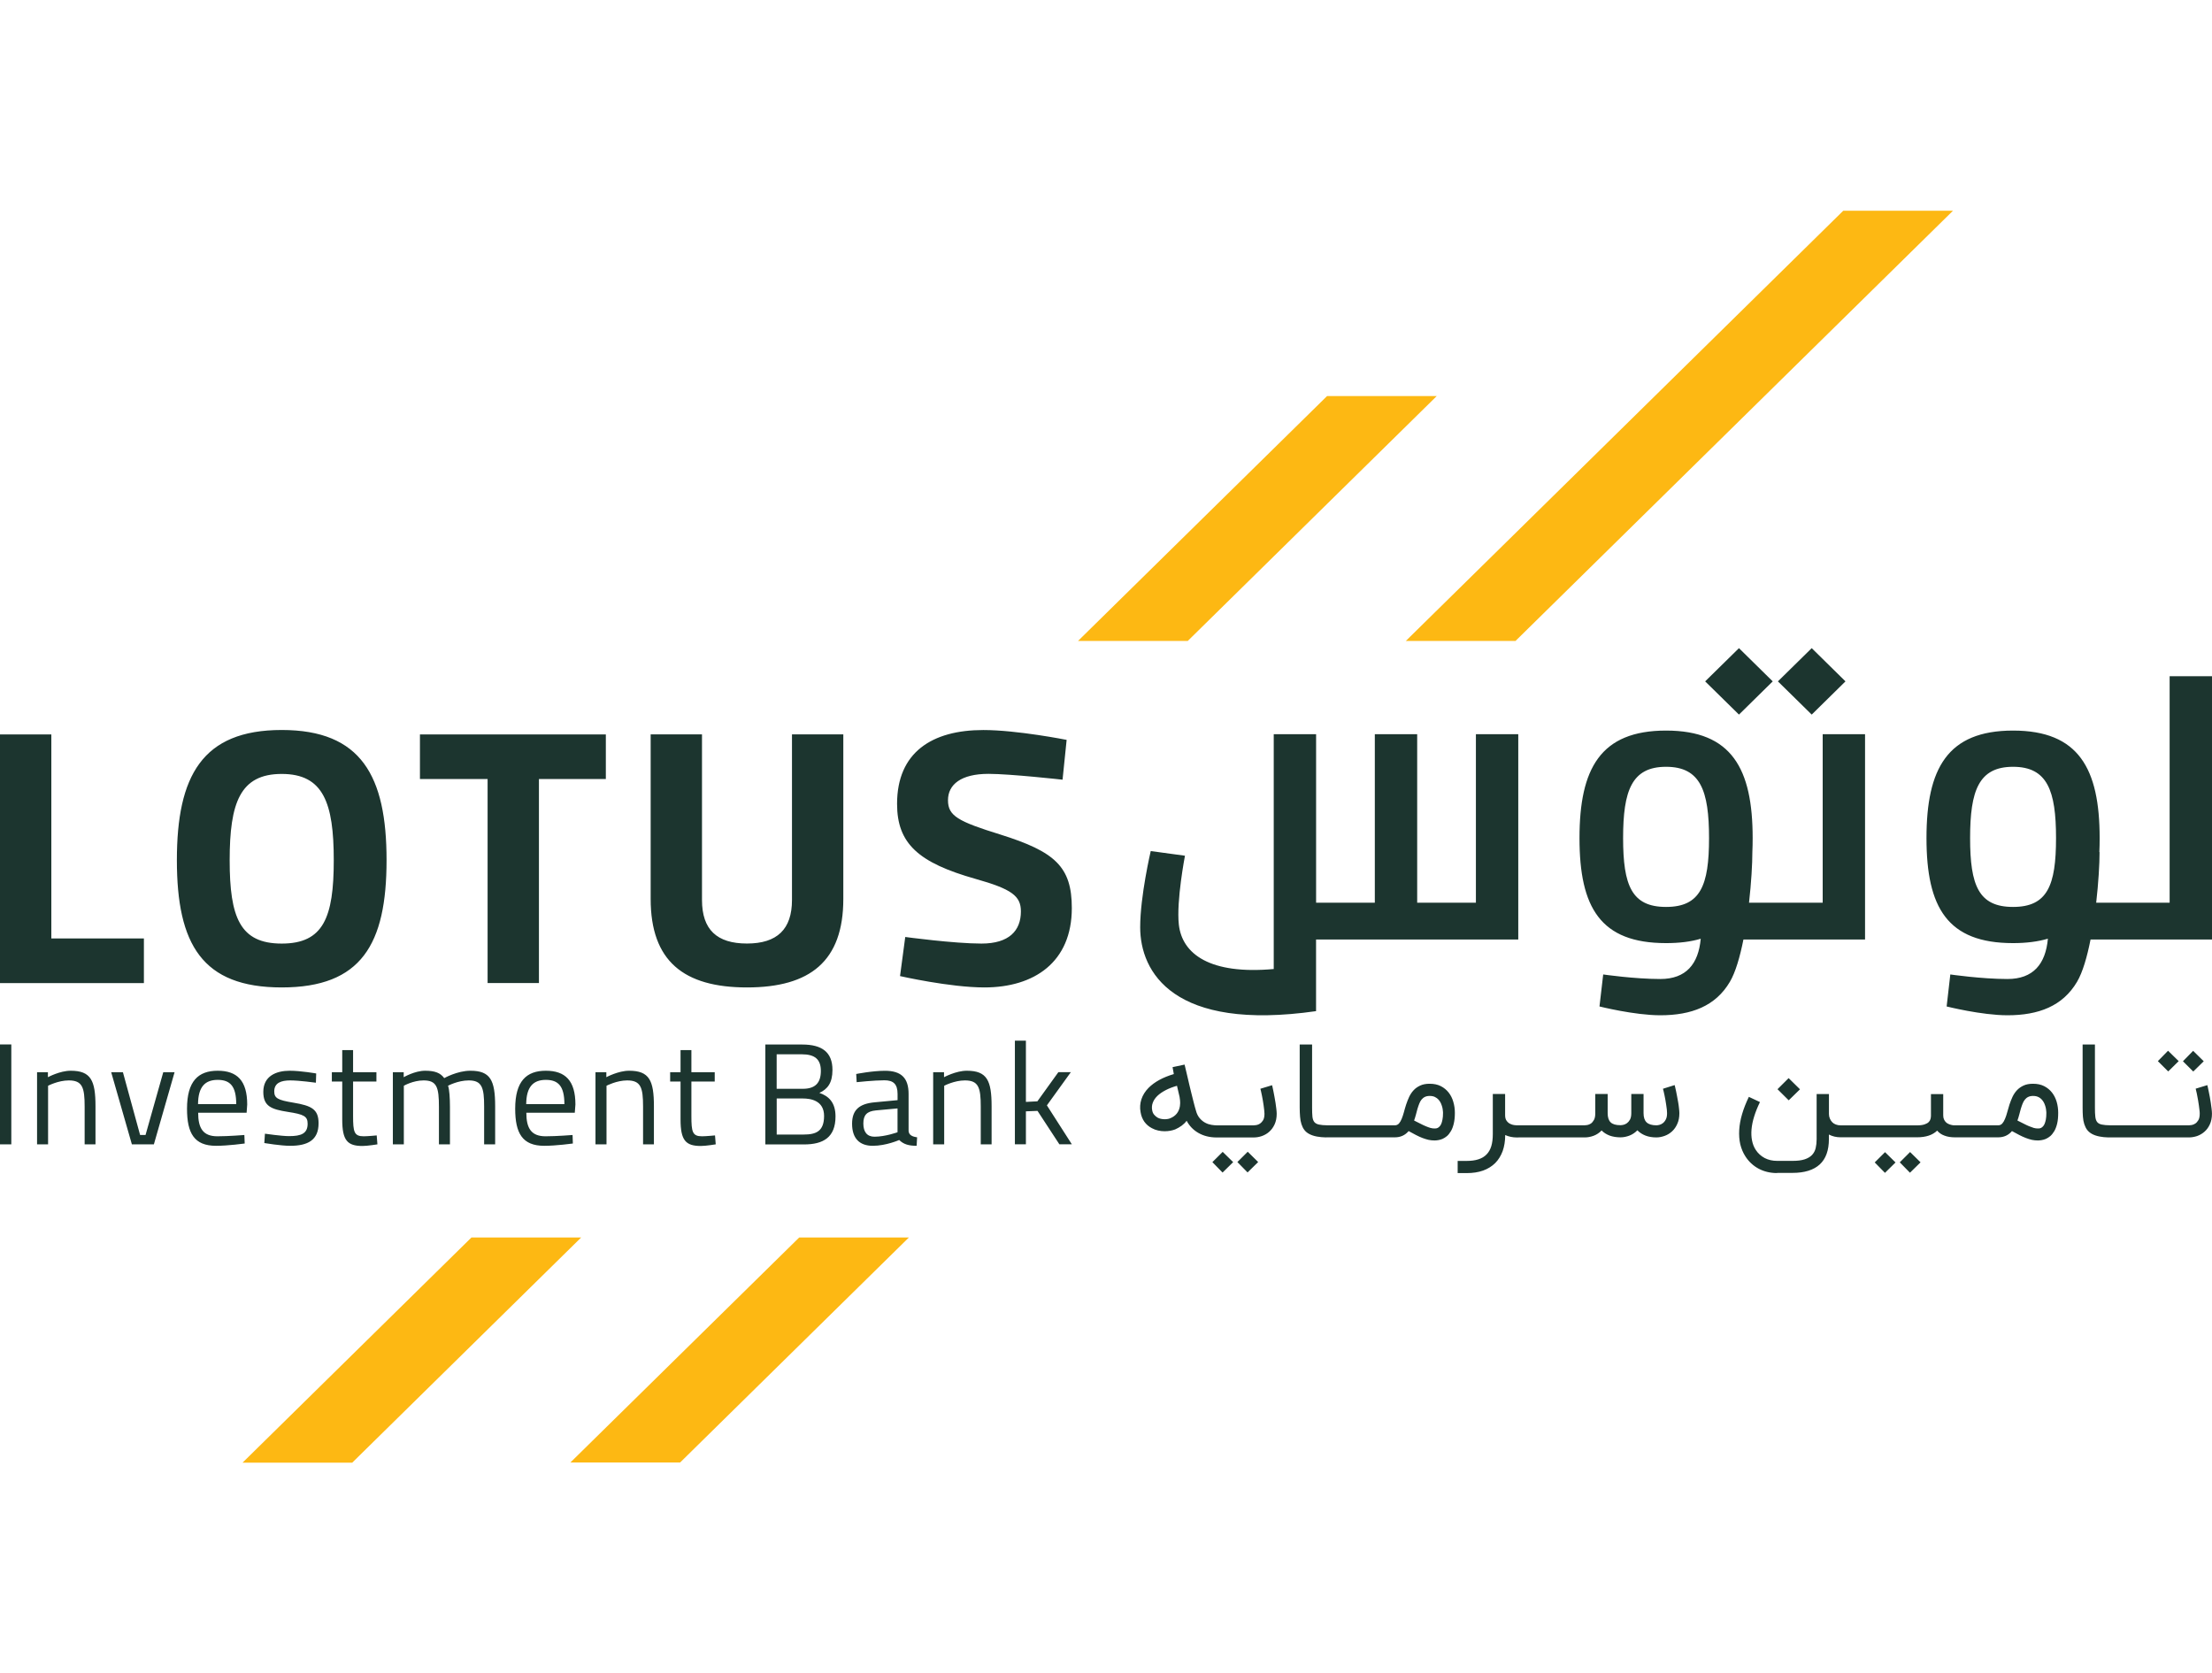
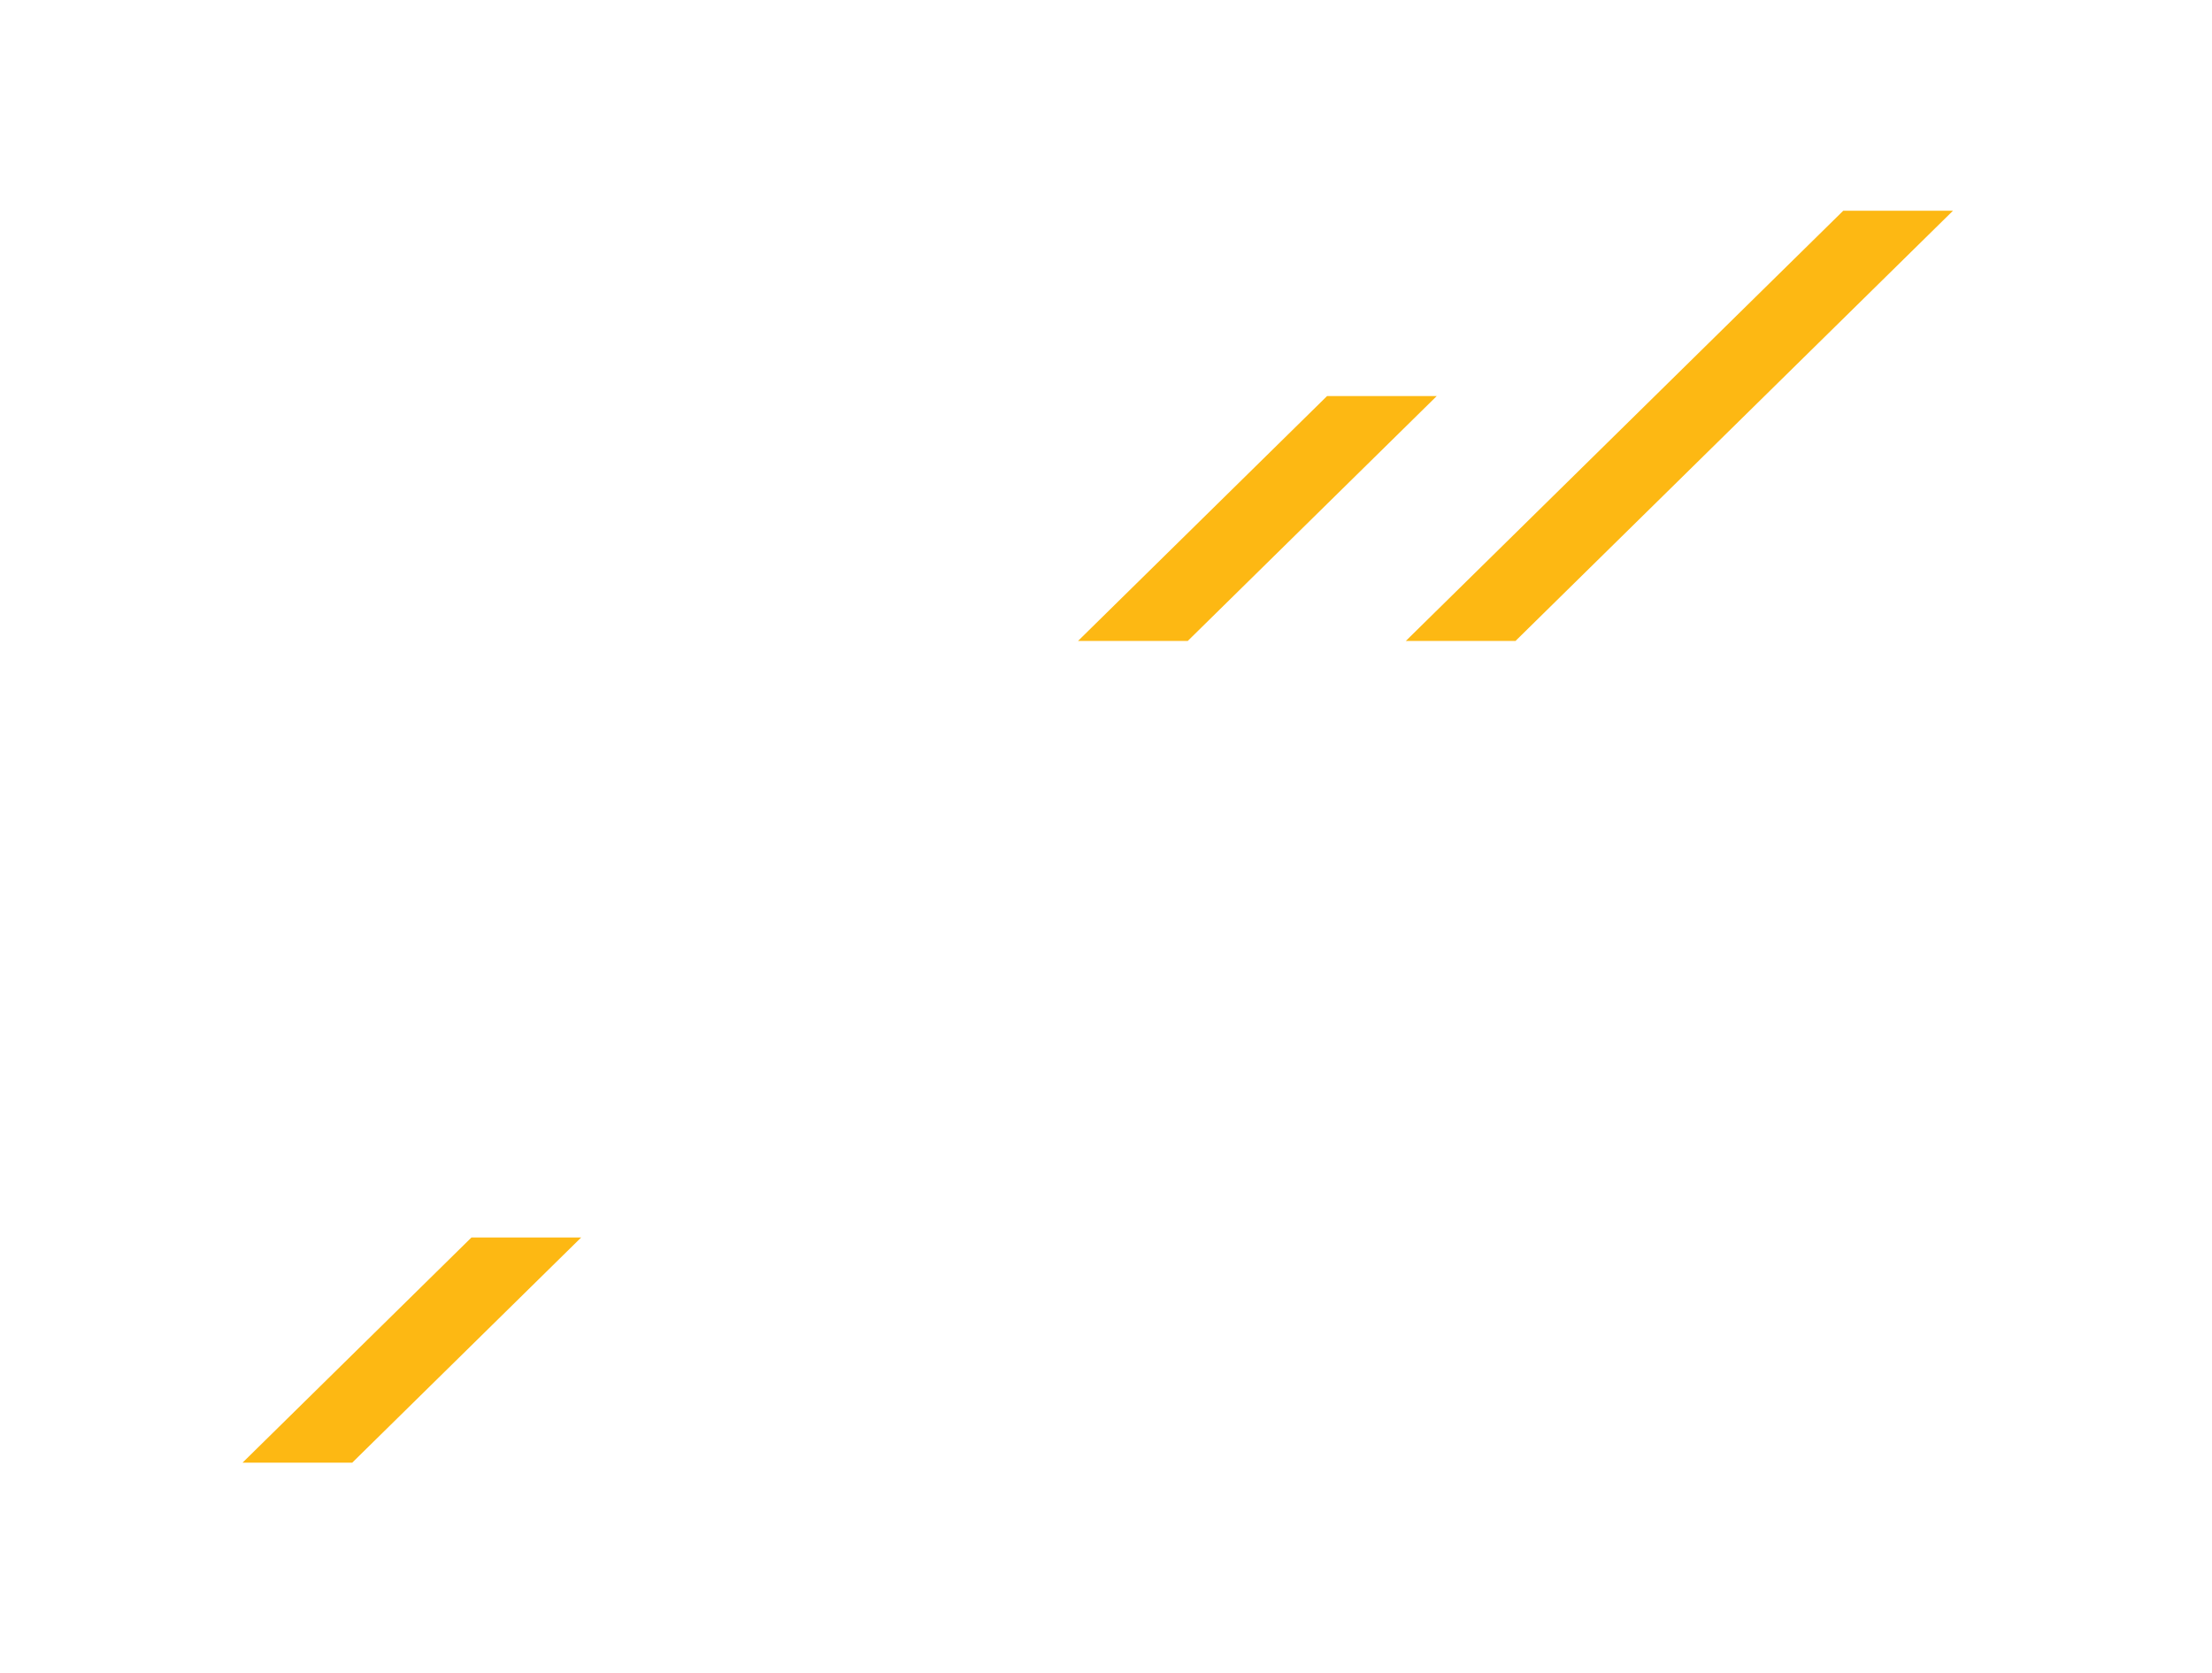
<svg xmlns="http://www.w3.org/2000/svg" width="152" height="115" viewBox="0 0 53 31" fill="none">
  <g clip-path="url(#clip0_2591_8393)">
-     <path d="M46.794 0.5L36.311 10.81H33.683L44.165 0.5H46.794ZM34.425 4.941L28.458 10.81H25.829L31.797 4.941H34.425ZM13.925 25.104L8.439 30.5H5.811L11.296 25.104H13.925ZM21.777 25.104L16.295 30.496H13.666L19.149 25.104H21.777Z" fill="#FDB813" />
-     <path d="M3.448 19.007V17.938H1.23V13.049H0V19.008H3.448V19.007ZM0 22.872H0.271V20.478H0V22.872ZM51.951 21.125L51.703 20.878L51.947 20.629L52.202 20.878L51.951 21.125ZM29.14 22.707C28.98 22.705 28.841 22.67 28.72 22.602C28.595 22.532 28.5 22.434 28.432 22.307C28.399 22.352 28.359 22.391 28.313 22.425C28.267 22.459 28.214 22.488 28.157 22.514C28.122 22.527 28.085 22.538 28.041 22.546C27.997 22.554 27.951 22.558 27.901 22.558C27.851 22.558 27.802 22.552 27.751 22.541C27.698 22.53 27.648 22.511 27.6 22.485C27.524 22.446 27.465 22.394 27.419 22.33C27.374 22.266 27.343 22.19 27.329 22.103C27.308 21.996 27.316 21.892 27.348 21.793C27.381 21.693 27.438 21.601 27.52 21.518C27.663 21.375 27.865 21.265 28.125 21.188L28.095 21.022L28.383 20.961C28.408 21.064 28.43 21.155 28.448 21.235C28.466 21.315 28.483 21.387 28.498 21.45C28.5 21.462 28.506 21.482 28.513 21.512C28.52 21.541 28.527 21.573 28.537 21.611C28.545 21.648 28.556 21.689 28.567 21.732C28.578 21.775 28.588 21.817 28.599 21.859C28.61 21.899 28.619 21.938 28.629 21.974C28.639 22.009 28.648 22.039 28.655 22.063C28.675 22.141 28.707 22.202 28.747 22.248C28.788 22.295 28.832 22.331 28.881 22.356C28.928 22.381 28.977 22.397 29.027 22.405C29.074 22.412 29.118 22.417 29.155 22.417H30.037C30.052 22.417 30.074 22.415 30.103 22.41C30.133 22.405 30.16 22.394 30.19 22.375C30.218 22.356 30.243 22.328 30.265 22.293C30.286 22.256 30.297 22.204 30.297 22.138C30.297 22.116 30.295 22.087 30.291 22.054C30.287 22.019 30.282 21.982 30.277 21.942C30.271 21.903 30.265 21.862 30.258 21.82C30.25 21.779 30.243 21.739 30.236 21.702C30.229 21.665 30.223 21.632 30.215 21.604C30.209 21.575 30.204 21.554 30.199 21.54L30.479 21.455C30.481 21.461 30.485 21.477 30.491 21.504C30.497 21.531 30.505 21.564 30.512 21.603C30.519 21.642 30.528 21.687 30.537 21.734C30.547 21.782 30.554 21.83 30.562 21.879C30.569 21.928 30.575 21.975 30.581 22.02C30.586 22.066 30.59 22.105 30.59 22.138C30.59 22.236 30.573 22.321 30.54 22.393C30.507 22.465 30.464 22.523 30.411 22.57C30.359 22.617 30.299 22.651 30.233 22.674C30.168 22.697 30.101 22.707 30.035 22.707H29.14ZM28.203 21.468C28.099 21.498 28.008 21.532 27.929 21.574C27.85 21.615 27.785 21.66 27.732 21.71C27.68 21.761 27.644 21.813 27.622 21.872C27.6 21.929 27.594 21.989 27.606 22.052C27.613 22.095 27.629 22.133 27.653 22.161C27.678 22.191 27.706 22.214 27.737 22.232C27.76 22.245 27.786 22.254 27.812 22.26C27.84 22.266 27.867 22.269 27.894 22.27C27.921 22.27 27.947 22.27 27.973 22.265C27.998 22.262 28.022 22.256 28.041 22.246C28.172 22.193 28.249 22.095 28.271 21.956C28.278 21.904 28.279 21.858 28.274 21.818C28.27 21.777 28.266 21.75 28.263 21.736L28.201 21.47L28.203 21.468ZM30.146 23.296L29.892 23.545L29.648 23.296L29.896 23.049L30.146 23.296ZM29.547 23.298L29.293 23.548L29.049 23.298L29.296 23.052L29.547 23.298ZM31.776 22.706C31.691 22.704 31.616 22.697 31.553 22.685C31.482 22.672 31.421 22.651 31.372 22.625C31.322 22.599 31.282 22.566 31.253 22.527C31.223 22.488 31.2 22.441 31.183 22.388C31.166 22.336 31.155 22.276 31.15 22.21C31.145 22.144 31.141 22.072 31.141 21.991V20.479H31.438V21.991C31.438 22.08 31.44 22.153 31.446 22.208C31.452 22.264 31.467 22.306 31.491 22.337C31.516 22.367 31.553 22.388 31.603 22.398C31.653 22.409 31.721 22.415 31.808 22.416H33.421C33.461 22.416 33.493 22.401 33.519 22.373C33.544 22.344 33.566 22.307 33.585 22.26C33.603 22.214 33.622 22.161 33.638 22.101C33.652 22.043 33.672 21.981 33.691 21.919C33.712 21.856 33.736 21.795 33.764 21.734C33.792 21.675 33.827 21.622 33.871 21.575C33.913 21.529 33.967 21.492 34.029 21.463C34.091 21.434 34.166 21.42 34.255 21.42C34.358 21.42 34.447 21.439 34.522 21.477C34.598 21.516 34.661 21.568 34.711 21.632C34.761 21.696 34.798 21.77 34.822 21.855C34.847 21.939 34.859 22.026 34.859 22.117C34.859 22.217 34.85 22.302 34.833 22.374C34.816 22.446 34.793 22.507 34.765 22.554C34.736 22.603 34.705 22.643 34.671 22.673C34.635 22.703 34.6 22.724 34.564 22.741C34.527 22.756 34.493 22.766 34.46 22.771C34.428 22.776 34.398 22.779 34.374 22.779C34.323 22.779 34.273 22.774 34.227 22.764C34.181 22.753 34.132 22.738 34.082 22.719C34.034 22.7 33.981 22.677 33.928 22.649C33.874 22.621 33.815 22.589 33.751 22.554C33.666 22.655 33.555 22.704 33.42 22.704H31.779C31.779 22.704 31.776 22.704 31.773 22.704L31.776 22.706ZM34.374 22.49C34.381 22.49 34.391 22.49 34.404 22.49C34.418 22.49 34.431 22.485 34.447 22.478C34.462 22.471 34.477 22.46 34.492 22.444C34.507 22.43 34.521 22.409 34.533 22.381C34.544 22.354 34.555 22.319 34.562 22.277C34.571 22.235 34.575 22.183 34.575 22.12C34.575 22.11 34.575 22.091 34.571 22.067C34.57 22.042 34.565 22.014 34.558 21.984C34.55 21.953 34.539 21.923 34.526 21.891C34.511 21.859 34.493 21.83 34.469 21.802C34.446 21.776 34.415 21.753 34.381 21.737C34.347 21.72 34.305 21.712 34.256 21.712C34.21 21.712 34.171 21.72 34.139 21.736C34.108 21.751 34.081 21.774 34.059 21.801C34.037 21.829 34.019 21.861 34.005 21.899C33.99 21.936 33.977 21.977 33.963 22.021C33.951 22.066 33.939 22.111 33.926 22.159C33.913 22.207 33.899 22.254 33.882 22.301C33.935 22.328 33.986 22.354 34.031 22.376C34.078 22.4 34.12 22.421 34.16 22.437C34.199 22.454 34.237 22.467 34.272 22.478C34.307 22.488 34.341 22.492 34.375 22.492L34.374 22.49ZM36.383 22.707H36.342C36.242 22.707 36.15 22.687 36.065 22.649C36.065 22.792 36.044 22.921 36.004 23.034C35.962 23.146 35.903 23.243 35.825 23.321C35.747 23.398 35.65 23.459 35.536 23.5C35.422 23.541 35.289 23.561 35.142 23.561H34.926V23.269H35.142C35.249 23.269 35.343 23.257 35.422 23.231C35.501 23.206 35.566 23.168 35.617 23.115C35.668 23.064 35.707 22.997 35.732 22.915C35.756 22.834 35.768 22.737 35.768 22.626V21.665H36.063V22.174C36.063 22.232 36.075 22.276 36.1 22.309C36.124 22.342 36.153 22.366 36.185 22.381C36.217 22.397 36.248 22.406 36.277 22.41C36.306 22.413 36.328 22.416 36.339 22.416H37.964C37.98 22.416 38.002 22.413 38.031 22.409C38.06 22.404 38.089 22.392 38.117 22.374C38.145 22.355 38.169 22.326 38.191 22.288C38.212 22.25 38.223 22.198 38.223 22.133V21.665H38.52V22.125C38.52 22.224 38.543 22.297 38.591 22.344C38.639 22.391 38.716 22.413 38.826 22.413C38.842 22.413 38.863 22.411 38.893 22.405C38.922 22.399 38.95 22.387 38.979 22.367C39.008 22.346 39.032 22.319 39.054 22.281C39.075 22.242 39.086 22.191 39.086 22.125V21.665H39.38V22.125C39.38 22.224 39.404 22.299 39.453 22.345C39.503 22.392 39.581 22.416 39.69 22.416C39.707 22.416 39.729 22.412 39.757 22.406C39.786 22.399 39.813 22.386 39.84 22.366C39.868 22.345 39.893 22.315 39.912 22.278C39.933 22.24 39.943 22.19 39.943 22.125C39.943 22.103 39.941 22.075 39.938 22.04C39.934 22.007 39.929 21.97 39.923 21.93C39.917 21.891 39.911 21.852 39.904 21.811C39.896 21.77 39.889 21.732 39.882 21.697C39.875 21.662 39.867 21.63 39.861 21.602C39.855 21.573 39.85 21.553 39.845 21.54L40.125 21.452C40.127 21.458 40.131 21.475 40.137 21.501C40.143 21.528 40.15 21.56 40.159 21.598C40.167 21.636 40.176 21.679 40.184 21.726C40.194 21.774 40.202 21.82 40.21 21.868C40.218 21.916 40.225 21.962 40.229 22.007C40.234 22.051 40.238 22.091 40.238 22.125C40.238 22.223 40.222 22.308 40.189 22.38C40.158 22.452 40.115 22.513 40.064 22.56C40.012 22.608 39.954 22.644 39.888 22.668C39.822 22.692 39.757 22.705 39.691 22.706C39.591 22.706 39.503 22.692 39.426 22.662C39.35 22.632 39.284 22.59 39.232 22.535C39.178 22.591 39.115 22.634 39.043 22.662C38.972 22.689 38.9 22.704 38.828 22.704C38.73 22.704 38.642 22.689 38.567 22.662C38.492 22.633 38.427 22.593 38.375 22.539C38.32 22.596 38.257 22.639 38.185 22.666C38.112 22.693 38.041 22.706 37.968 22.706H36.383V22.707ZM42.579 23.56C42.417 23.56 42.27 23.525 42.139 23.456C42.008 23.386 41.901 23.287 41.819 23.159C41.763 23.072 41.723 22.975 41.697 22.869C41.673 22.762 41.665 22.649 41.672 22.528C41.679 22.406 41.702 22.279 41.741 22.147C41.78 22.014 41.834 21.877 41.903 21.734L42.169 21.859C42.111 21.978 42.065 22.092 42.031 22.202C41.996 22.311 41.976 22.415 41.967 22.511C41.959 22.609 41.962 22.699 41.98 22.783C41.996 22.866 42.026 22.941 42.069 23.006C42.123 23.089 42.195 23.153 42.282 23.2C42.37 23.245 42.468 23.268 42.58 23.268H42.948C43.068 23.268 43.166 23.256 43.241 23.231C43.316 23.206 43.376 23.17 43.417 23.126C43.46 23.08 43.489 23.025 43.504 22.962C43.519 22.899 43.527 22.827 43.527 22.749V21.666H43.822V22.146C43.822 22.186 43.83 22.223 43.845 22.257C43.86 22.29 43.878 22.319 43.902 22.343C43.925 22.366 43.954 22.385 43.988 22.397C44.022 22.41 44.06 22.417 44.103 22.417H45.934C46.008 22.417 46.069 22.409 46.112 22.394C46.155 22.38 46.189 22.361 46.211 22.339C46.233 22.318 46.248 22.293 46.255 22.265C46.262 22.238 46.266 22.212 46.266 22.187V21.668H46.56V22.177C46.56 22.215 46.566 22.247 46.578 22.273C46.59 22.3 46.605 22.323 46.623 22.34C46.64 22.358 46.661 22.372 46.684 22.382C46.706 22.393 46.728 22.4 46.748 22.405C46.769 22.411 46.788 22.413 46.804 22.415C46.821 22.415 46.834 22.416 46.842 22.416H47.877C47.917 22.416 47.949 22.401 47.975 22.373C48 22.344 48.022 22.307 48.041 22.26C48.061 22.214 48.078 22.161 48.094 22.101C48.11 22.042 48.128 21.981 48.147 21.919C48.168 21.856 48.192 21.795 48.22 21.734C48.248 21.675 48.283 21.622 48.327 21.575C48.37 21.529 48.423 21.492 48.485 21.463C48.547 21.434 48.622 21.42 48.711 21.42C48.814 21.42 48.903 21.439 48.978 21.477C49.054 21.516 49.117 21.568 49.167 21.632C49.217 21.696 49.254 21.77 49.279 21.855C49.303 21.939 49.315 22.026 49.315 22.117C49.315 22.217 49.307 22.302 49.29 22.374C49.273 22.446 49.249 22.507 49.222 22.554C49.192 22.603 49.161 22.643 49.127 22.673C49.092 22.703 49.056 22.724 49.02 22.741C48.983 22.756 48.949 22.766 48.916 22.771C48.884 22.776 48.855 22.779 48.83 22.779C48.779 22.779 48.729 22.774 48.683 22.764C48.637 22.753 48.588 22.738 48.539 22.719C48.49 22.7 48.438 22.677 48.384 22.649C48.331 22.621 48.271 22.589 48.207 22.554C48.122 22.655 48.011 22.704 47.876 22.704H46.841C46.746 22.704 46.662 22.691 46.59 22.663C46.517 22.637 46.459 22.596 46.415 22.543C46.306 22.649 46.146 22.703 45.933 22.703H44.101C43.998 22.703 43.906 22.681 43.821 22.637V22.744C43.821 23.016 43.748 23.218 43.602 23.353C43.455 23.488 43.237 23.556 42.946 23.556H42.577L42.579 23.56ZM42.59 21.55L42.856 21.285L43.128 21.553L42.858 21.817L42.588 21.549L42.59 21.55ZM46.017 23.303L45.763 23.552L45.519 23.303L45.766 23.056L46.017 23.303ZM45.418 23.305L45.164 23.555L44.919 23.305L45.166 23.059L45.416 23.305H45.418ZM48.83 22.49C48.837 22.49 48.847 22.49 48.861 22.49C48.874 22.49 48.887 22.485 48.903 22.478C48.918 22.471 48.934 22.46 48.948 22.444C48.963 22.43 48.977 22.409 48.989 22.381C49 22.354 49.011 22.319 49.019 22.277C49.027 22.235 49.031 22.183 49.031 22.12C49.031 22.11 49.031 22.091 49.027 22.067C49.026 22.042 49.021 22.014 49.014 21.984C49.007 21.953 48.995 21.923 48.982 21.891C48.968 21.859 48.949 21.83 48.925 21.802C48.902 21.776 48.873 21.753 48.837 21.737C48.803 21.72 48.761 21.712 48.712 21.712C48.666 21.712 48.629 21.72 48.596 21.736C48.564 21.751 48.537 21.774 48.516 21.801C48.494 21.829 48.475 21.861 48.461 21.899C48.446 21.936 48.433 21.977 48.419 22.021C48.407 22.066 48.395 22.111 48.382 22.159C48.37 22.207 48.355 22.254 48.338 22.301C48.392 22.328 48.441 22.354 48.487 22.376C48.534 22.4 48.576 22.421 48.616 22.437C48.657 22.454 48.693 22.467 48.728 22.478C48.763 22.488 48.797 22.492 48.831 22.492L48.83 22.49ZM50.514 22.706C50.437 22.704 50.369 22.697 50.31 22.685C50.239 22.672 50.178 22.651 50.129 22.625C50.08 22.599 50.041 22.566 50.01 22.527C49.98 22.488 49.958 22.441 49.94 22.388C49.923 22.336 49.912 22.276 49.907 22.21C49.902 22.144 49.9 22.072 49.9 21.991V20.479H50.195V21.991C50.195 22.081 50.197 22.153 50.204 22.208C50.21 22.264 50.224 22.306 50.248 22.337C50.273 22.368 50.31 22.388 50.36 22.398C50.41 22.409 50.478 22.415 50.566 22.416H52.446C52.462 22.416 52.483 22.413 52.513 22.409C52.542 22.404 52.57 22.393 52.599 22.374C52.628 22.355 52.652 22.327 52.674 22.291C52.695 22.254 52.706 22.203 52.706 22.137C52.706 22.114 52.705 22.086 52.7 22.052C52.696 22.018 52.691 21.981 52.686 21.941C52.68 21.902 52.674 21.861 52.667 21.819C52.66 21.777 52.652 21.738 52.645 21.701C52.638 21.664 52.632 21.63 52.624 21.603C52.618 21.574 52.612 21.553 52.609 21.538L52.888 21.453C52.891 21.459 52.894 21.476 52.9 21.503C52.906 21.53 52.914 21.562 52.921 21.602C52.928 21.641 52.937 21.685 52.947 21.733C52.956 21.781 52.964 21.829 52.971 21.878C52.978 21.927 52.984 21.974 52.99 22.019C52.995 22.064 52.999 22.104 52.999 22.137C52.999 22.235 52.982 22.32 52.949 22.392C52.916 22.464 52.874 22.522 52.82 22.569C52.768 22.615 52.708 22.65 52.643 22.673C52.577 22.695 52.51 22.706 52.445 22.706H50.52C50.52 22.706 50.514 22.706 50.512 22.705L50.514 22.706ZM52.551 21.127L52.304 20.881L52.548 20.631L52.802 20.881L52.551 21.127ZM1.152 22.872V21.468C1.152 21.468 1.395 21.34 1.648 21.34C1.975 21.34 2.028 21.51 2.028 21.966V22.872H2.288V21.959C2.288 21.343 2.179 21.108 1.694 21.108C1.434 21.108 1.148 21.263 1.148 21.263V21.143H0.888V22.872H1.152ZM2.664 21.143L3.16 22.872H3.687L4.183 21.143H3.912L3.487 22.648H3.357L2.945 21.143H2.663H2.664ZM5.209 22.679C4.864 22.679 4.748 22.485 4.748 22.114H5.909L5.923 21.917C5.923 21.349 5.684 21.108 5.216 21.108C4.748 21.108 4.481 21.36 4.481 22.018C4.481 22.606 4.653 22.907 5.177 22.907C5.462 22.907 5.863 22.852 5.863 22.852L5.855 22.648C5.855 22.648 5.473 22.679 5.209 22.679ZM4.745 21.908C4.748 21.489 4.917 21.327 5.216 21.327C5.515 21.327 5.66 21.479 5.66 21.908H4.746H4.745ZM7.579 21.174C7.579 21.174 7.206 21.108 6.942 21.108C6.622 21.108 6.309 21.232 6.309 21.614C6.309 21.959 6.498 22.032 6.896 22.094C7.279 22.153 7.371 22.198 7.371 22.378C7.371 22.613 7.217 22.675 6.927 22.675C6.747 22.675 6.348 22.617 6.348 22.617L6.333 22.841C6.333 22.841 6.727 22.907 6.952 22.907C7.373 22.907 7.633 22.772 7.633 22.368C7.633 22.032 7.468 21.946 7.028 21.873C6.655 21.811 6.571 21.765 6.571 21.603C6.571 21.398 6.737 21.34 6.954 21.34C7.172 21.34 7.569 21.395 7.569 21.395L7.576 21.174H7.579ZM9.019 21.367V21.143H8.46V20.613H8.2V21.143H7.951V21.367H8.2V22.277C8.2 22.776 8.322 22.911 8.685 22.911C8.807 22.911 9.043 22.872 9.043 22.872L9.026 22.658C9.026 22.658 8.811 22.679 8.713 22.679C8.484 22.679 8.46 22.571 8.46 22.195V21.367H9.019ZM9.676 22.872V21.468C9.676 21.468 9.898 21.34 10.148 21.34C10.467 21.34 10.517 21.503 10.517 21.979V22.872H10.781V21.974C10.781 21.765 10.767 21.548 10.735 21.468C10.735 21.468 10.971 21.34 11.231 21.34C11.547 21.34 11.6 21.51 11.6 21.966V22.872H11.864V21.959C11.864 21.333 11.748 21.108 11.27 21.108C10.956 21.108 10.644 21.285 10.644 21.285C10.553 21.161 10.423 21.108 10.187 21.108C9.938 21.108 9.673 21.263 9.673 21.263V21.143H9.413V22.872H9.676ZM13.072 22.679C12.727 22.679 12.611 22.485 12.611 22.114H13.772L13.787 21.917C13.787 21.349 13.547 21.108 13.079 21.108C12.611 21.108 12.344 21.36 12.344 22.018C12.344 22.606 12.517 22.907 13.04 22.907C13.325 22.907 13.726 22.852 13.726 22.852L13.719 22.648C13.719 22.648 13.336 22.679 13.072 22.679ZM12.608 21.908C12.611 21.489 12.78 21.327 13.079 21.327C13.378 21.327 13.523 21.479 13.523 21.908H12.609H12.608ZM14.532 22.872V21.468C14.532 21.468 14.775 21.34 15.027 21.34C15.354 21.34 15.408 21.51 15.408 21.966V22.872H15.668V21.959C15.668 21.343 15.559 21.108 15.074 21.108C14.813 21.108 14.528 21.263 14.528 21.263V21.143H14.268V22.872H14.532ZM17.125 21.367V21.143H16.566V20.613H16.306V21.143H16.057V21.367H16.306V22.277C16.306 22.776 16.429 22.911 16.791 22.911C16.914 22.911 17.149 22.872 17.149 22.872L17.132 22.658C17.132 22.658 16.917 22.679 16.819 22.679C16.59 22.679 16.566 22.571 16.566 22.195V21.367H17.125ZM18.338 20.479V22.874H19.266C19.723 22.874 20.019 22.707 20.019 22.203C20.019 21.858 19.846 21.712 19.632 21.639C19.829 21.549 19.946 21.4 19.946 21.089C19.946 20.663 19.695 20.48 19.221 20.48H18.339L18.338 20.479ZM19.238 21.773C19.424 21.773 19.745 21.822 19.745 22.191C19.745 22.56 19.552 22.637 19.257 22.637H18.61V21.773H19.24H19.238ZM19.21 20.714C19.52 20.714 19.668 20.831 19.668 21.112C19.668 21.392 19.541 21.541 19.235 21.541H18.609V20.714H19.21ZM21.77 21.665C21.77 21.288 21.601 21.109 21.204 21.109C20.901 21.109 20.515 21.186 20.515 21.186L20.526 21.382C20.526 21.382 20.944 21.337 21.19 21.337C21.402 21.337 21.506 21.424 21.506 21.665V21.813L20.954 21.865C20.592 21.899 20.416 22.045 20.416 22.378C20.416 22.727 20.592 22.907 20.912 22.907C21.232 22.907 21.545 22.768 21.545 22.768C21.651 22.872 21.777 22.907 21.963 22.907L21.974 22.703C21.861 22.688 21.777 22.651 21.77 22.551V21.665ZM21.505 22.011V22.582C21.505 22.582 21.213 22.689 20.953 22.689C20.773 22.689 20.686 22.572 20.686 22.372C20.686 22.171 20.77 22.08 20.985 22.059L21.505 22.011ZM22.623 22.872V21.468C22.623 21.468 22.866 21.34 23.119 21.34C23.446 21.34 23.499 21.51 23.499 21.966V22.872H23.759V21.959C23.759 21.343 23.65 21.108 23.165 21.108C22.905 21.108 22.619 21.263 22.619 21.263V21.143H22.359V22.872H22.623ZM24.581 22.872V22.081L24.859 22.07L25.383 22.871H25.682L25.084 21.938L25.658 21.142H25.359L24.856 21.841L24.581 21.855V20.387H24.317V22.871H24.581V22.872ZM50.225 17.081H51.985V11.655H53V17.964H50.09C50.008 18.379 49.901 18.75 49.766 18.978C49.422 19.56 48.844 19.779 48.099 19.779C47.481 19.779 46.642 19.568 46.642 19.568L46.73 18.801C46.73 18.801 47.48 18.91 48.099 18.91C48.717 18.91 49.013 18.551 49.068 17.944C48.831 18.014 48.554 18.05 48.233 18.05C46.66 18.05 46.159 17.197 46.159 15.533C46.159 13.869 46.66 12.957 48.233 12.957C49.807 12.957 50.308 13.869 50.308 15.533C50.308 15.651 50.306 15.764 50.301 15.873L50.306 15.866C50.306 16.153 50.28 16.603 50.225 17.082V17.081ZM30.517 18.671C28.994 18.808 28.323 18.314 28.245 17.604C28.183 17.037 28.392 15.956 28.392 15.956L27.572 15.844C27.572 15.844 27.319 16.921 27.319 17.669C27.319 18.746 28.113 20.169 31.533 19.68V17.964H36.378V13.044H35.363V17.081H33.956V13.044H32.941V17.081H31.534V13.044H30.519V18.671H30.517ZM43.409 10.982L44.218 11.778L43.409 12.574L42.599 11.778L43.409 10.982ZM41.666 10.982L42.475 11.778L41.666 12.574L40.856 11.778L41.666 10.982ZM41.908 17.081H43.672V13.044H44.687V17.964H41.773C41.69 18.379 41.583 18.75 41.448 18.978C41.105 19.56 40.526 19.779 39.781 19.779C39.164 19.779 38.324 19.568 38.324 19.568L38.413 18.801C38.413 18.801 39.162 18.91 39.781 18.91C40.4 18.91 40.695 18.551 40.75 17.945C40.514 18.016 40.238 18.05 39.919 18.05C38.346 18.05 37.845 17.197 37.845 15.533C37.845 13.869 38.346 12.957 39.919 12.957C41.493 12.957 41.994 13.869 41.994 15.533C41.994 15.648 41.992 15.759 41.987 15.866C41.987 16.152 41.961 16.603 41.907 17.081H41.908ZM39.919 17.183C40.743 17.183 40.949 16.669 40.949 15.533C40.949 14.397 40.743 13.825 39.919 13.825C39.096 13.825 38.89 14.396 38.89 15.533C38.89 16.67 39.096 17.183 39.919 17.183ZM48.233 17.183C49.057 17.183 49.263 16.669 49.263 15.533C49.263 14.397 49.056 13.825 48.233 13.825C47.411 13.825 47.204 14.396 47.204 15.533C47.204 16.67 47.41 17.183 48.233 17.183ZM6.75 18.061C5.752 18.061 5.503 17.439 5.503 16.064C5.503 14.688 5.752 13.996 6.75 13.996C7.748 13.996 7.997 14.688 7.997 16.064C7.997 17.439 7.748 18.061 6.75 18.061ZM6.75 19.112C8.657 19.112 9.262 18.078 9.262 16.062C9.262 14.047 8.657 12.943 6.75 12.943C4.843 12.943 4.238 14.047 4.238 16.062C4.238 18.078 4.843 19.112 6.75 19.112ZM10.062 14.118H11.683V19.007H12.913V14.118H14.516V13.049H10.062V14.118ZM16.82 17.017V13.048H15.59V16.991C15.59 18.481 16.383 19.112 17.898 19.112C19.413 19.112 20.206 18.481 20.206 16.991V13.048H18.976V17.017C18.976 17.718 18.62 18.06 17.898 18.06C17.176 18.06 16.82 17.726 16.82 17.017ZM25.557 13.18C25.557 13.18 24.372 12.944 23.561 12.944C22.331 12.944 21.494 13.478 21.494 14.714C21.494 15.669 22.011 16.125 23.374 16.511C24.247 16.756 24.461 16.923 24.461 17.29C24.461 17.755 24.175 18.061 23.516 18.061C22.858 18.061 21.69 17.903 21.69 17.903L21.565 18.84C21.565 18.84 22.758 19.112 23.587 19.112C24.78 19.112 25.681 18.507 25.681 17.21C25.681 16.22 25.28 15.86 23.971 15.449C22.955 15.134 22.714 15.002 22.714 14.626C22.714 14.249 23.027 13.994 23.685 13.994C24.202 13.994 25.459 14.134 25.459 14.134L25.557 13.179V13.18Z" fill="#1C352F" />
+     <path d="M46.794 0.5L36.311 10.81H33.683L44.165 0.5H46.794ZM34.425 4.941L28.458 10.81H25.829L31.797 4.941H34.425ZM13.925 25.104L8.439 30.5H5.811L11.296 25.104H13.925ZM21.777 25.104H13.666L19.149 25.104H21.777Z" fill="#FDB813" />
  </g>
  <defs>
    <clipPath id="clip0_2591_8393">
      <rect width="53" height="30" fill="white" transform="translate(0 0.5)" />
    </clipPath>
  </defs>
</svg>